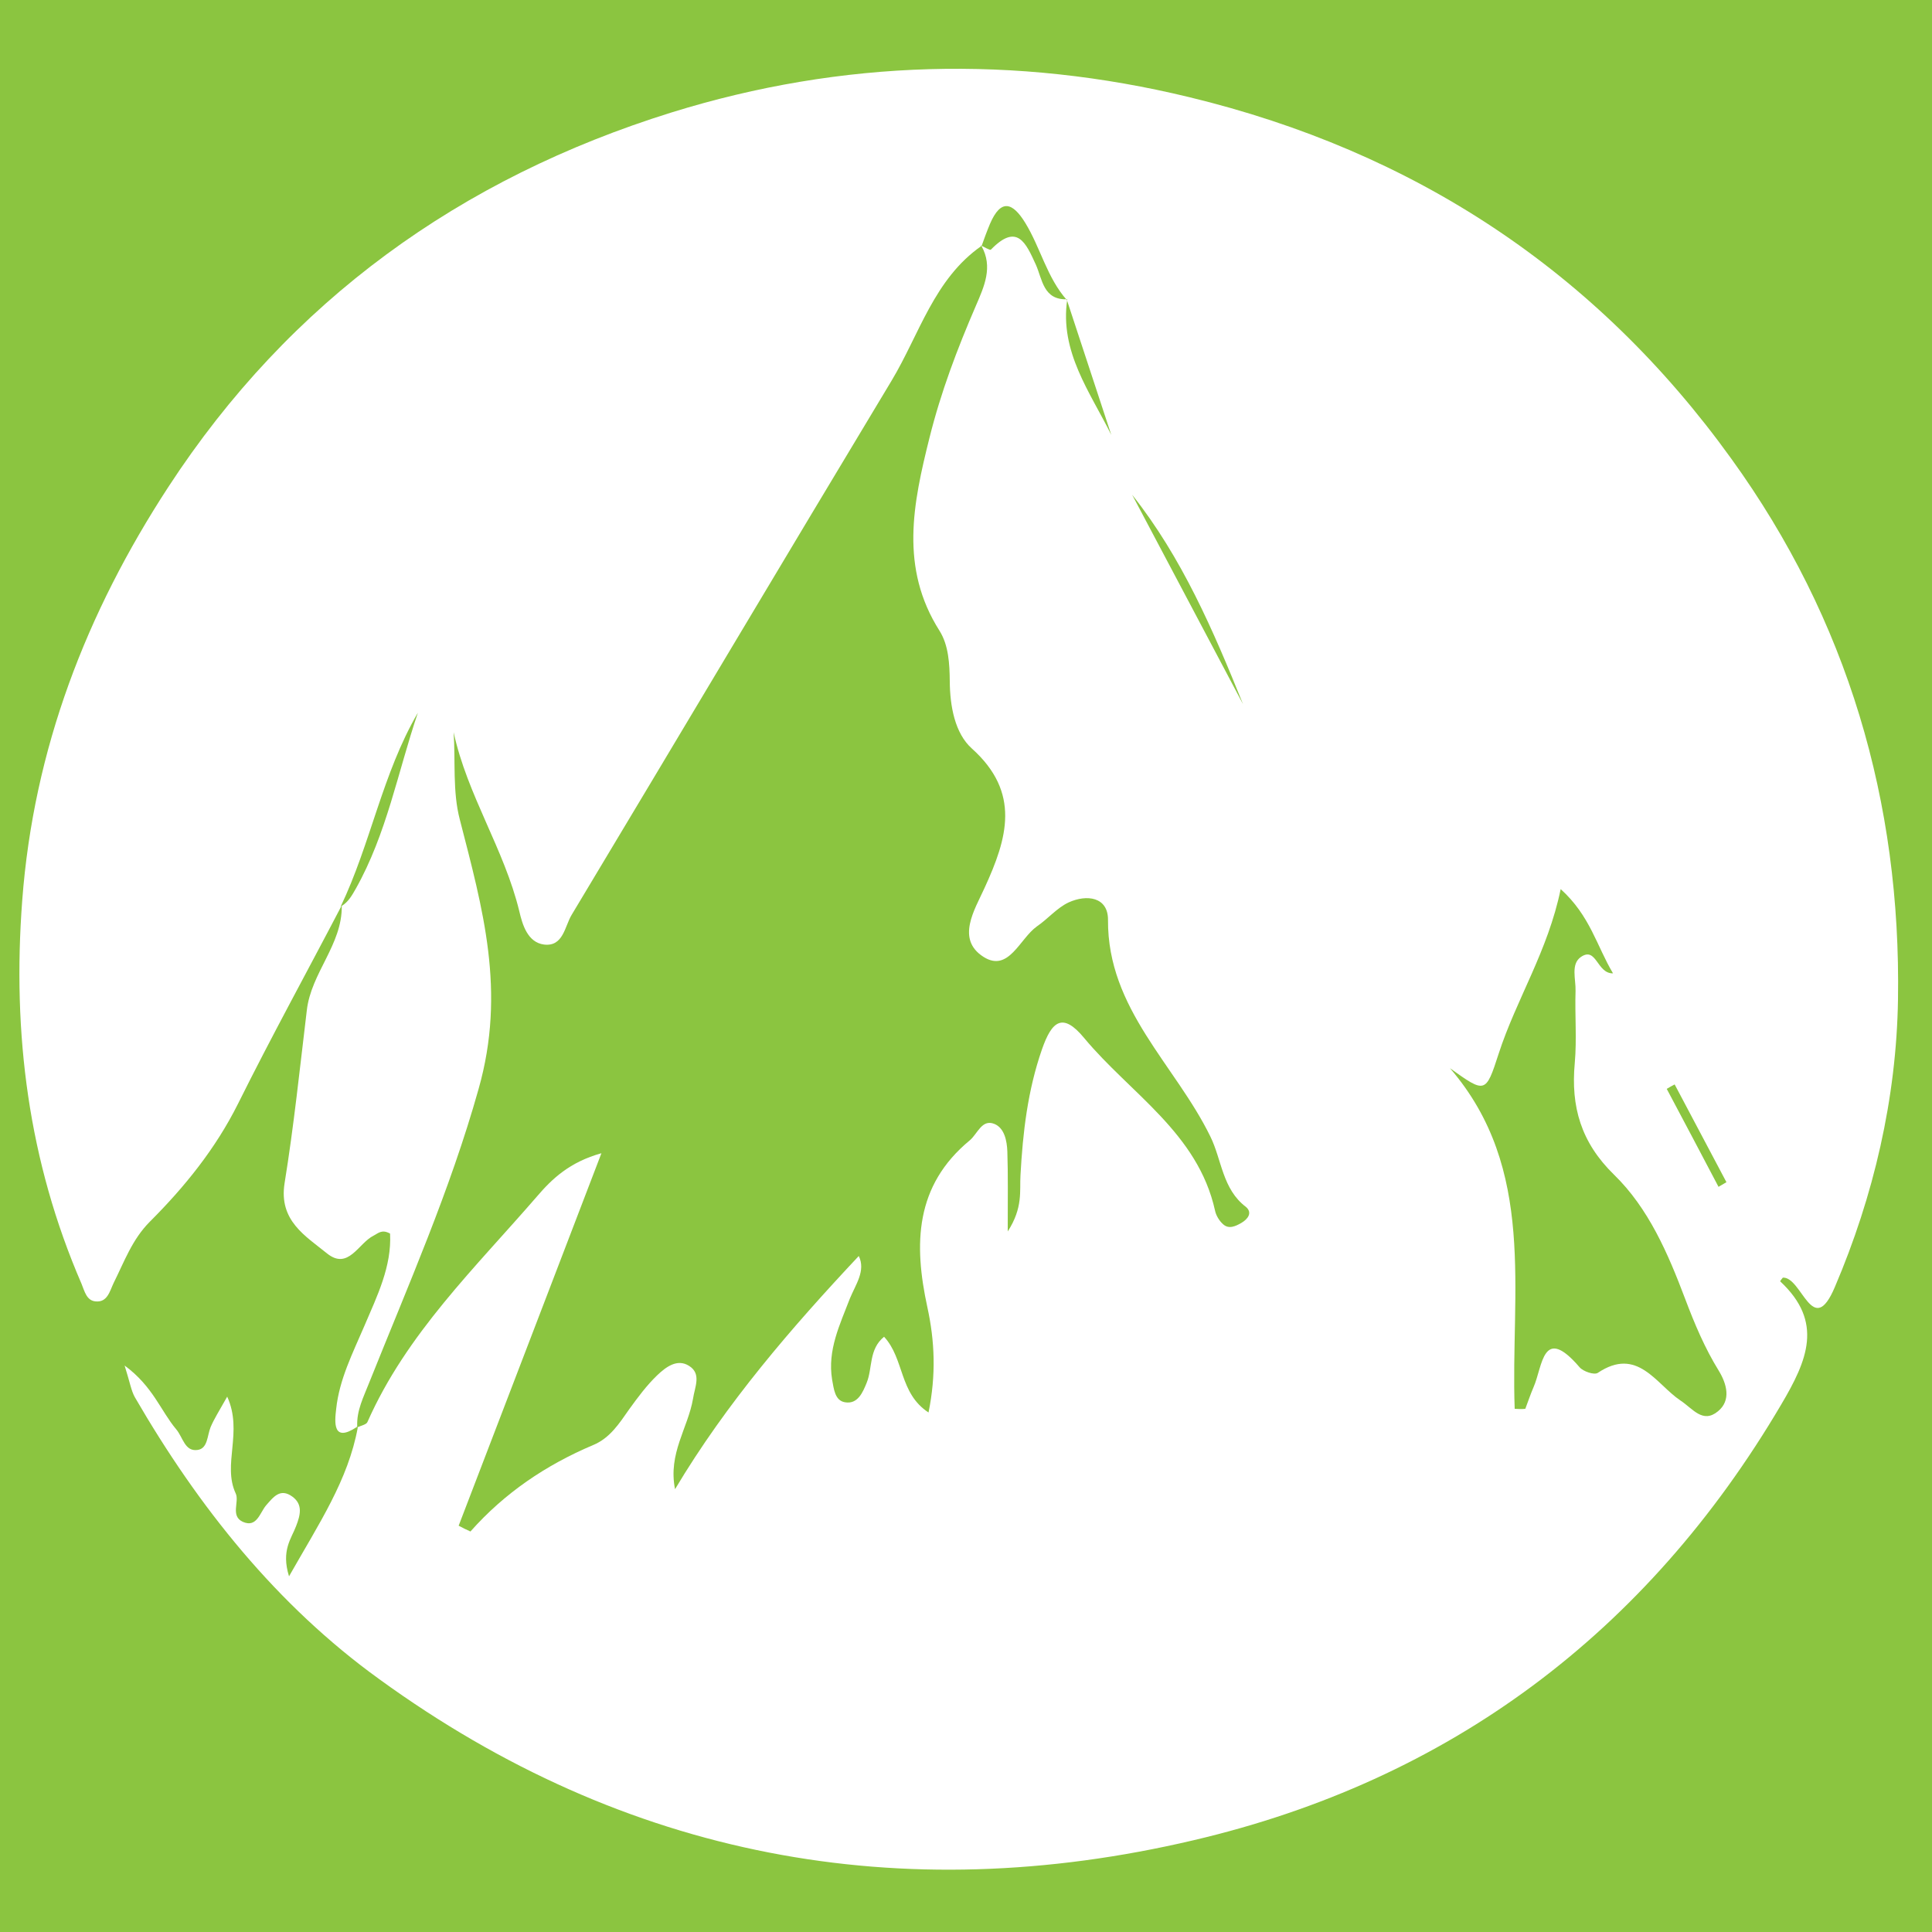
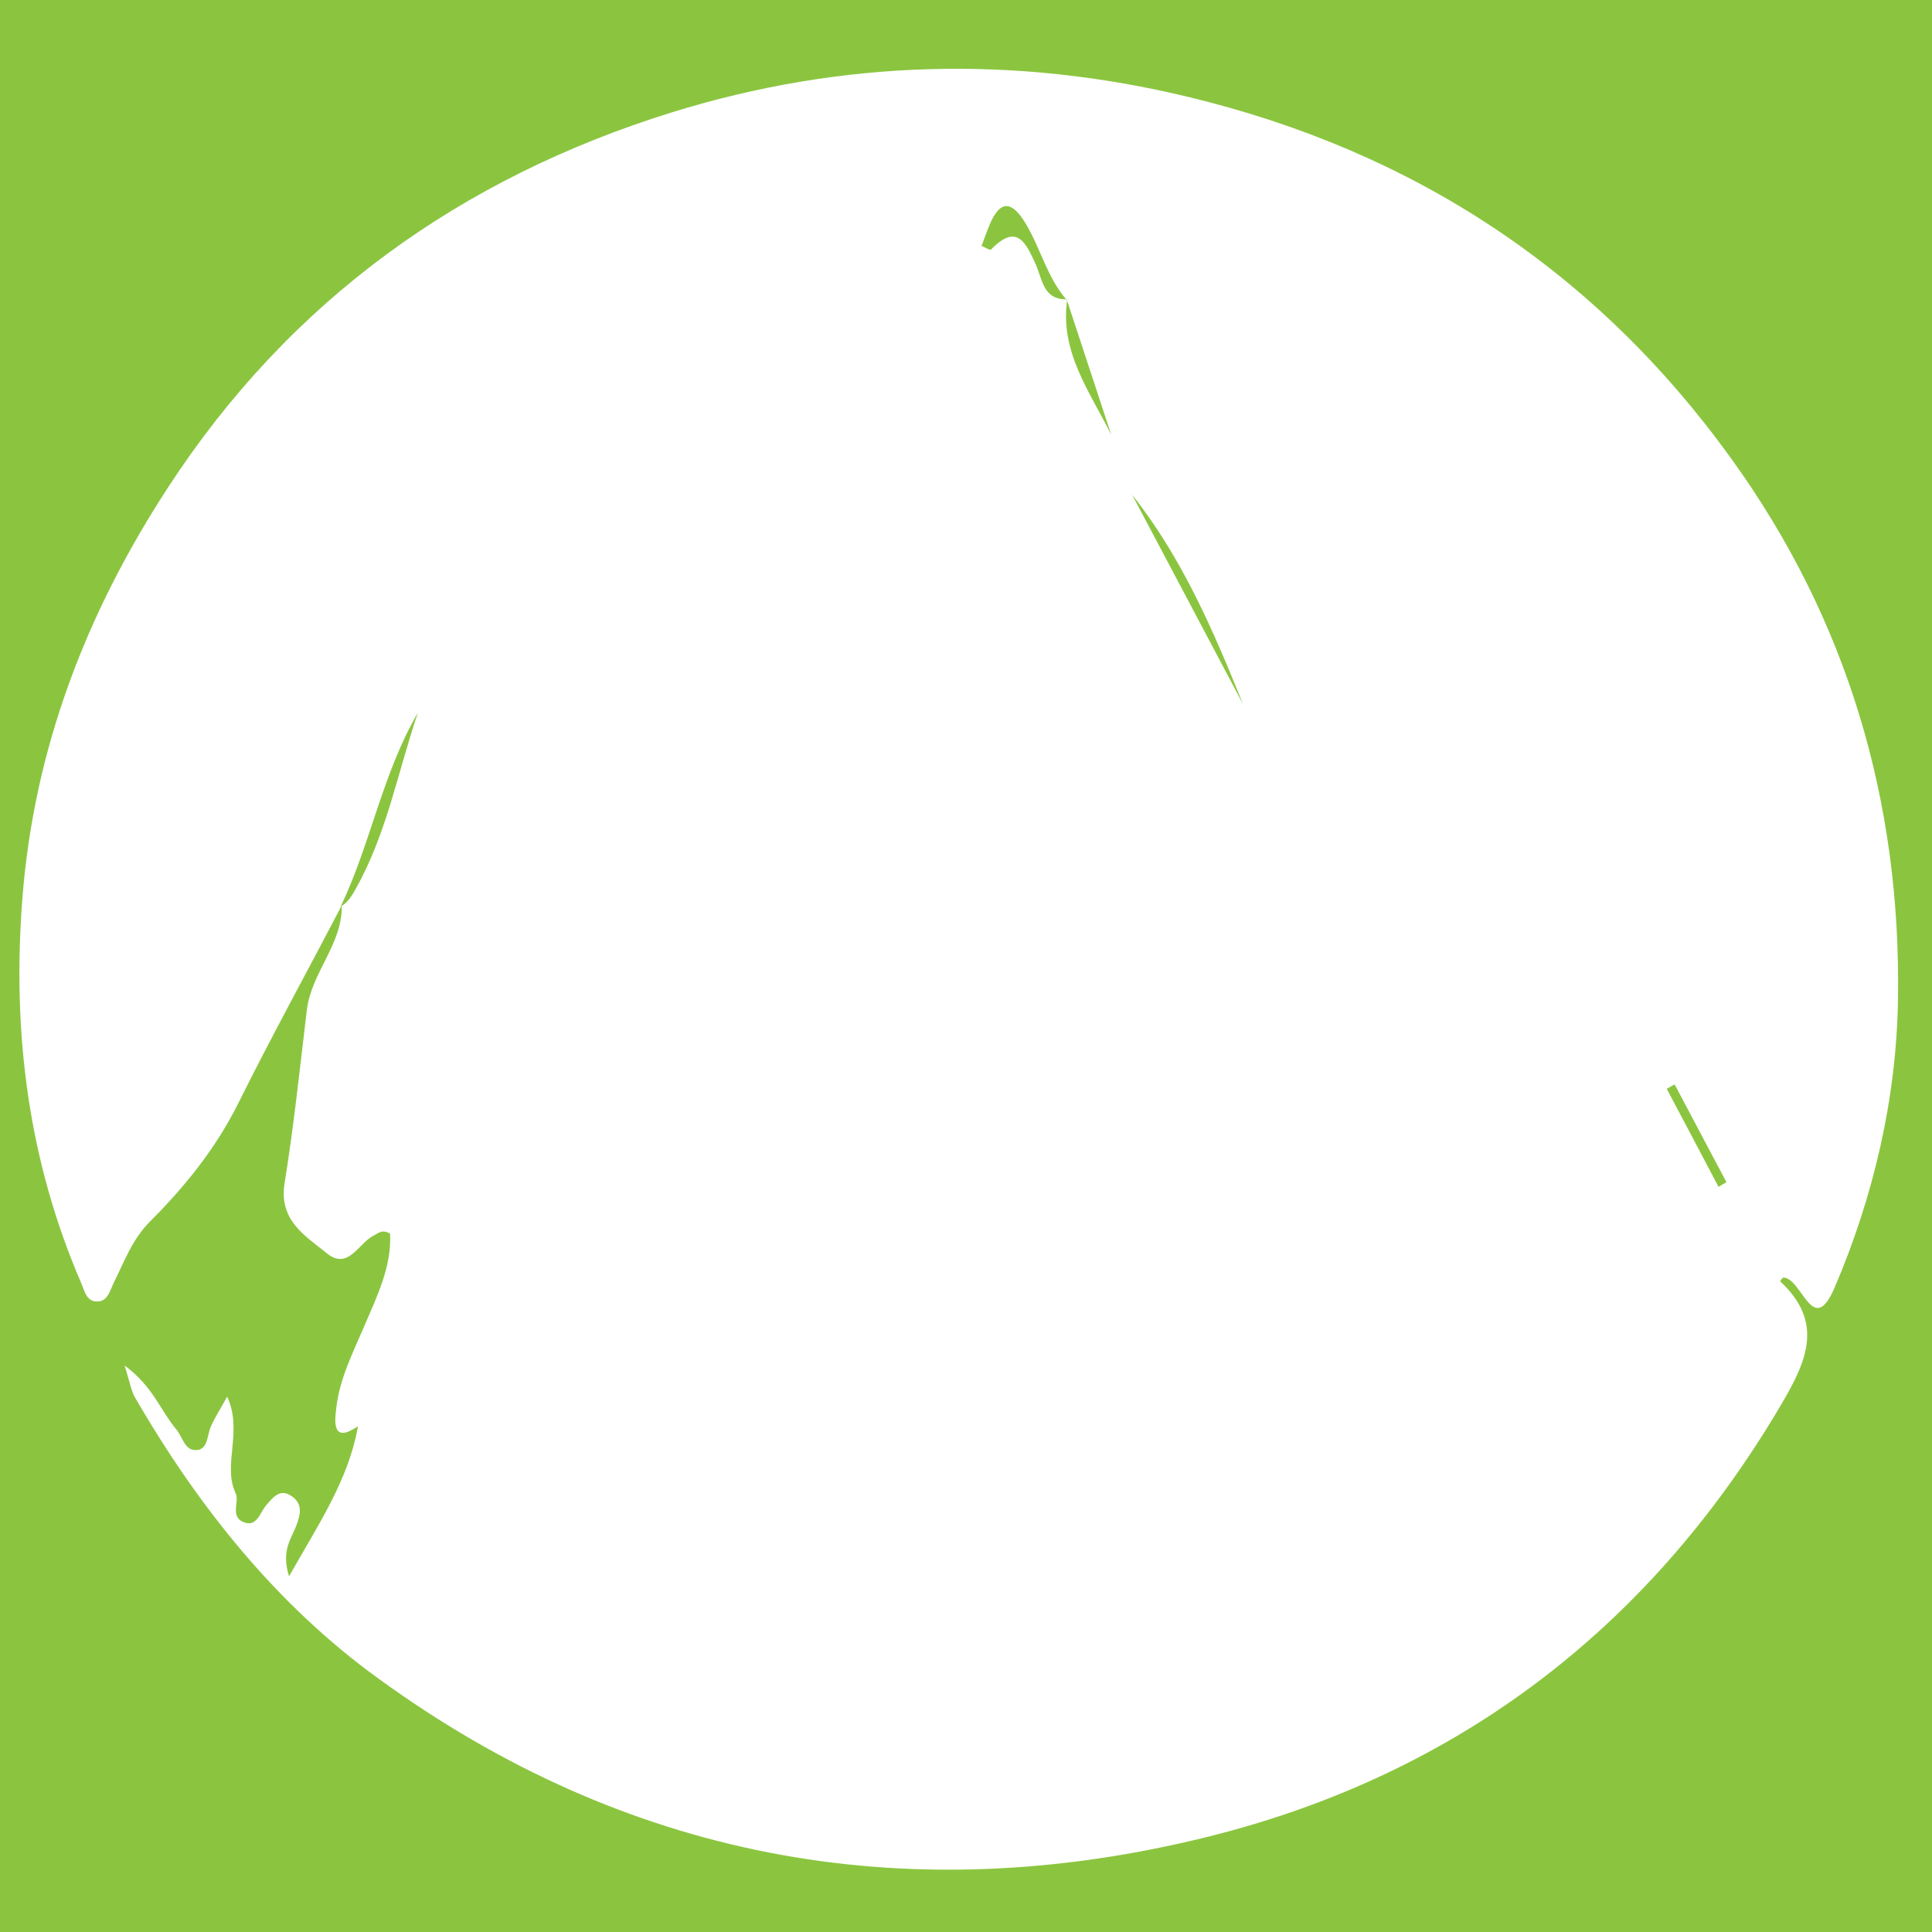
<svg xmlns="http://www.w3.org/2000/svg" version="1.1" id="Layer_1" x="0px" y="0px" viewBox="0 0 100 100" style="enable-background:new 0 0 100 100;" xml:space="preserve">
  <style type="text/css">
	.st0{fill:#8BC540;}
</style>
  <g>
    <path class="st0" d="M18.46,73.86v0.04c0.02-0.01,0.03-0.02,0.05-0.02c0-0.02,0.01-0.04,0.01-0.06   C18.5,73.84,18.48,73.85,18.46,73.86z" />
    <path class="st0" d="M50.8,12.75c0,0-0.01,0-0.01,0.01c-0.01-0.02-0.02-0.04-0.03-0.06C50.76,12.7,50.8,12.74,50.8,12.75z" />
-     <path class="st0" d="M64.25,63.3c-0.3,0.17-0.65,0.34-0.95,0.06c-0.19-0.17-0.36-0.45-0.41-0.7c-0.89-4.02-4.39-6.06-6.78-8.94   c-1.11-1.34-1.67-0.87-2.18,0.6c-0.74,2.13-0.99,4.3-1.11,6.51c-0.05,0.81,0.14,1.67-0.66,2.91c0-1.7,0.02-2.92-0.02-4.14   c-0.02-0.55-0.15-1.22-0.68-1.43c-0.64-0.25-0.86,0.51-1.26,0.85c-2.85,2.35-2.91,5.38-2.2,8.64c0.38,1.74,0.46,3.49,0.06,5.45   c-1.53-1-1.24-2.77-2.3-3.92c-0.8,0.65-0.59,1.62-0.9,2.38c-0.2,0.49-0.46,1.13-1.13,1.01c-0.52-0.09-0.57-0.69-0.66-1.17   c-0.25-1.53,0.4-2.84,0.92-4.2c0.3-0.73,0.83-1.44,0.46-2.2c-3.5,3.73-6.85,7.61-9.51,12.07c-0.37-1.85,0.67-3.16,0.93-4.68   c0.09-0.61,0.45-1.29-0.2-1.7c-0.62-0.4-1.22,0.07-1.66,0.49c-0.54,0.52-1,1.14-1.44,1.75c-0.52,0.74-1,1.5-1.88,1.86   c-2.43,1.03-4.57,2.47-6.34,4.47c-0.2-0.09-0.41-0.19-0.61-0.3c2.42-6.32,4.85-12.64,7.39-19.28c-1.65,0.46-2.56,1.33-3.33,2.23   c-3.19,3.69-6.76,7.11-8.78,11.68c-0.05,0.13-0.3,0.18-0.48,0.26c-0.02,0-0.03,0.01-0.05,0.02v-0.04c-0.04-0.84,0.33-1.53,0.63-2.3   c2-5,4.17-9.9,5.65-15.17c1.44-5.07,0.21-9.35-0.97-13.95c-0.38-1.44-0.22-3.01-0.32-4.52c0.7,3.25,2.62,6.05,3.4,9.27   c0.16,0.69,0.43,1.61,1.28,1.72c1,0.12,1.07-0.95,1.43-1.54c5.53-9.21,11.02-18.45,16.56-27.65c1.44-2.4,2.2-5.26,4.65-6.97   c0.61,1.09,0.14,2.1-0.29,3.1c-0.96,2.22-1.81,4.46-2.4,6.83c-0.85,3.4-1.55,6.73,0.52,9.99c0.47,0.75,0.52,1.7,0.53,2.62   c0.01,1.27,0.26,2.68,1.14,3.47c2.55,2.29,1.84,4.65,0.66,7.22c-0.5,1.11-1.5,2.65-0.05,3.57c1.3,0.82,1.87-0.95,2.76-1.58   c0.57-0.39,1.04-0.96,1.64-1.24c0.94-0.43,2.05-0.29,2.04,0.91c-0.03,4.61,3.49,7.5,5.3,11.21c0.59,1.2,0.62,2.72,1.84,3.64   C64.84,62.77,64.59,63.1,64.25,63.3z" />
-     <path class="st0" d="M78.4,72.92c-0.22-6.05,1.16-12.4-3.35-17.63c1.83,1.31,1.85,1.32,2.52-0.75c0.91-2.81,2.55-5.31,3.21-8.52   c1.53,1.38,1.87,2.96,2.71,4.36c-0.84,0.02-0.85-1.4-1.66-0.85c-0.54,0.37-0.26,1.16-0.28,1.76c-0.04,1.24,0.07,2.49-0.04,3.73   c-0.21,2.26,0.32,4.11,2.03,5.78c1.79,1.74,2.8,4.09,3.68,6.42c0.49,1.3,1.02,2.56,1.75,3.74c0.4,0.66,0.65,1.52-0.05,2.09   c-0.79,0.65-1.3-0.14-1.94-0.56c-1.27-0.85-2.22-2.81-4.28-1.43c-0.18,0.12-0.75-0.07-0.94-0.29c-1.92-2.24-1.91-0.05-2.38,1.02   c-0.16,0.37-0.29,0.76-0.43,1.13C78.76,72.94,78.58,72.93,78.4,72.92z" />
    <path class="st0" d="M64.34,36.45c-1.91-3.61-3.83-7.23-5.74-10.84C61.17,28.85,62.8,32.63,64.34,36.45z" />
    <path class="st0" d="M21.63,36.89c-1.04,3.06-1.61,6.26-3.22,9.12c-0.2,0.35-0.38,0.67-0.72,0.88h-0.01   c-0.02,0.02-0.03,0.03-0.05,0.04C19.19,43.67,19.79,40.04,21.63,36.89z" />
    <path class="st0" d="M55.24,15.49c-1.24,0.05-1.29-1.04-1.62-1.78c-0.52-1.14-0.97-2.19-2.33-0.79c-0.05,0.05-0.35-0.14-0.53-0.22   c0,0,0.05,0.05,0.04,0.05c0.14-0.39,0.28-0.78,0.44-1.16c0.57-1.33,1.18-1.11,1.83-0.05c0.79,1.29,1.12,2.83,2.15,3.99L55.24,15.49   z" />
    <path class="st0" d="M55.22,15.52c0.77,2.33,1.53,4.66,2.3,6.99c-1.1-2.22-2.68-4.3-2.28-7.01C55.24,15.49,55.22,15.52,55.22,15.52   z" />
    <path class="st0" d="M86.68,56.13c0.89,1.69,1.79,3.37,2.68,5.06c-0.14,0.08-0.27,0.16-0.41,0.24c-0.89-1.69-1.78-3.38-2.68-5.07   C86.4,56.28,86.54,56.2,86.68,56.13z" />
  </g>
  <path class="st0" d="M101.84,3.12H106v-8.15H-3v8.15h1.53c0.05,31.92,0.04,63.84,0.04,95.76H-3v8.15h109v-8.15h-5.25  c0.82-0.3,1.07-1,1.07-2.43c-0.08-30.15-0.06-60.31-0.05-90.45C101.77,5.04,101.8,4.08,101.84,3.12z M1.15,46.61  c0.59-7.85,3.32-14.9,7.56-21.4c6.29-9.65,15.13-15.99,26.05-19.39c8.83-2.74,17.81-2.97,26.8-0.79  c11.62,2.81,21.04,8.98,28.05,18.71c6.03,8.35,8.79,17.78,8.63,27.99c-0.08,5.13-1.26,10.18-3.27,14.89  c-1.15,2.71-1.7-0.54-2.69-0.49c-0.02,0.02-0.14,0.17-0.14,0.19c2.27,2.11,1.4,4.1,0.06,6.37c-6.97,11.84-17.19,19.46-30.42,22.56  c-15.17,3.57-29.42,0.9-42.14-8.33C14.33,83.09,10.27,78,6.98,72.32c-0.19-0.34-0.25-0.75-0.53-1.64c1.47,1.08,1.87,2.35,2.67,3.3  c0.35,0.41,0.44,1.16,1.1,1.07c0.54-0.07,0.5-0.74,0.68-1.18c0.18-0.43,0.44-0.83,0.86-1.58c0.83,1.83-0.26,3.51,0.44,5.01  c0.2,0.42-0.29,1.17,0.37,1.47c0.72,0.32,0.88-0.47,1.2-0.85c0.38-0.43,0.73-0.92,1.37-0.45c0.55,0.41,0.4,0.96,0.19,1.51  c-0.24,0.65-0.79,1.26-0.37,2.61c1.56-2.75,3.06-4.98,3.56-7.71c-0.02,0-0.03,0.01-0.05,0.02v-0.04c-1.26,0.84-1.15-0.26-1.07-0.93  c0.16-1.53,0.86-2.9,1.46-4.3c0.66-1.55,1.42-3.08,1.33-4.78c-0.43-0.24-0.62-0.01-0.86,0.11c-0.78,0.39-1.3,1.8-2.4,0.92  c-1.12-0.91-2.51-1.7-2.2-3.64c0.48-2.96,0.79-5.96,1.15-8.94c0.22-1.95,1.84-3.4,1.81-5.42h-0.01c-1.78,3.41-3.64,6.79-5.36,10.25  c-1.16,2.32-2.75,4.29-4.56,6.1c-0.92,0.92-1.33,2.08-1.88,3.18c-0.2,0.42-0.32,1.01-0.93,0.95c-0.47-0.04-0.57-0.52-0.73-0.91  C1.47,60.1,0.63,53.5,1.15,46.61z" />
</svg>